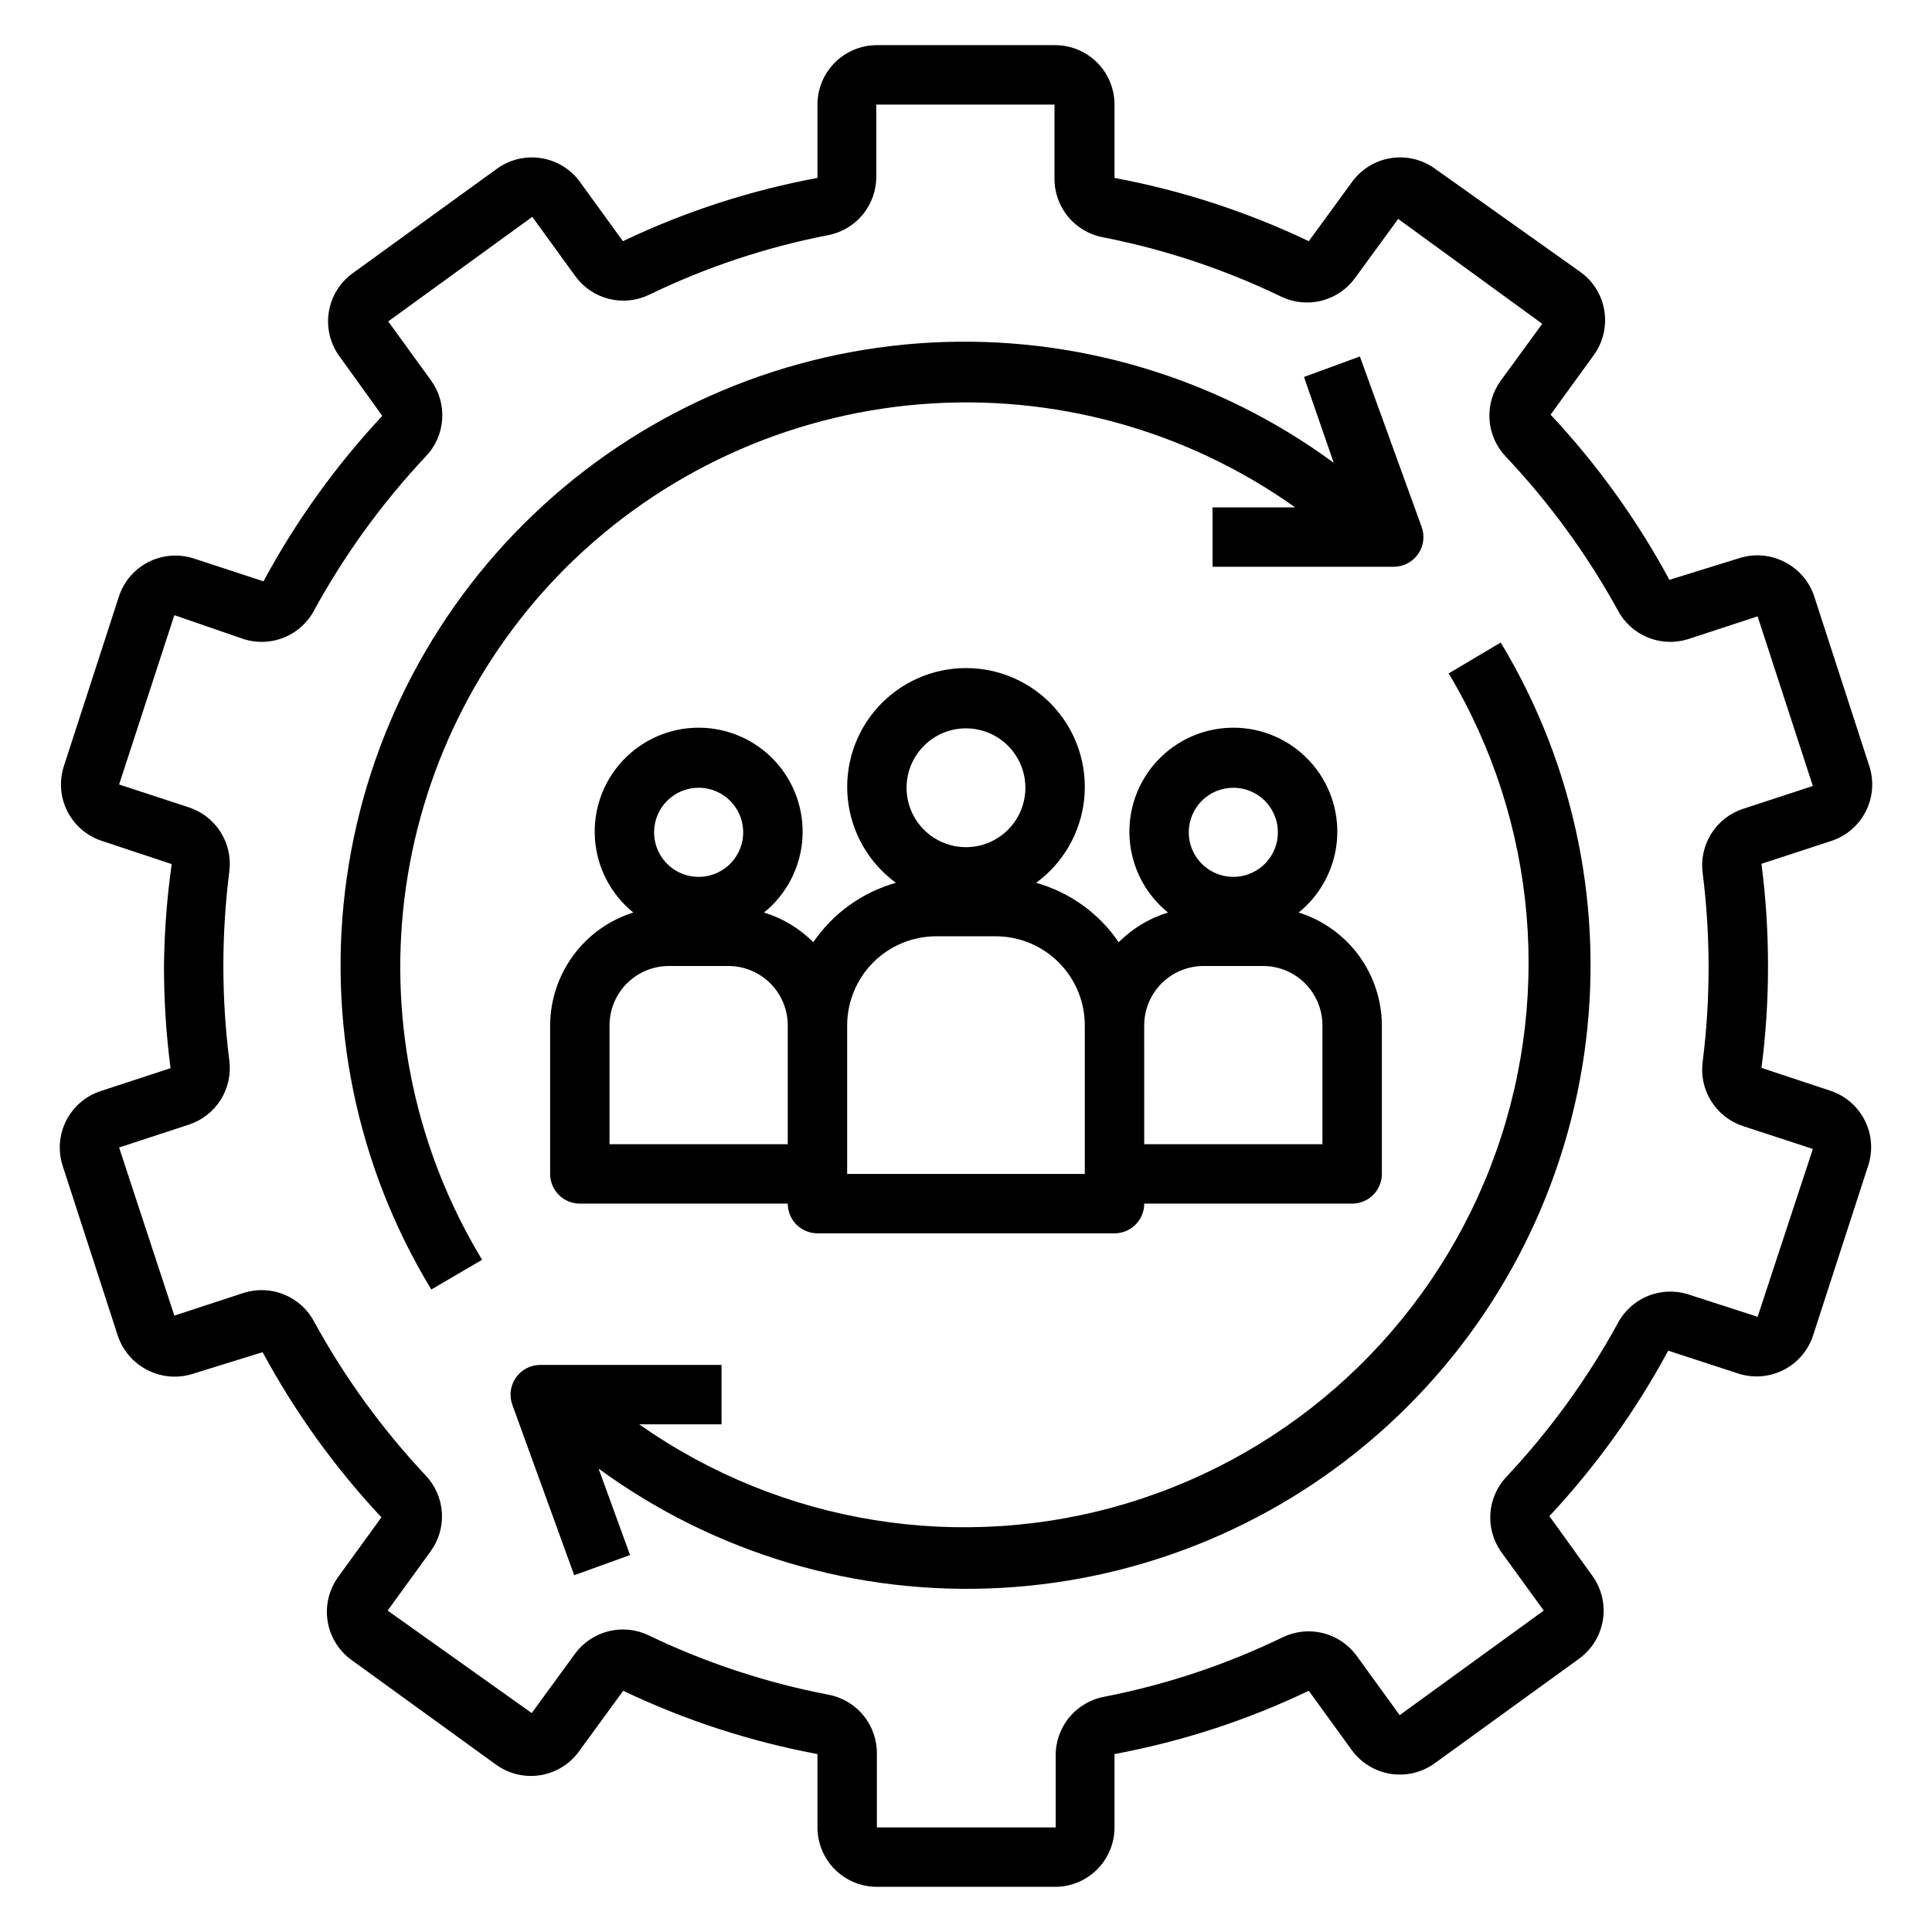
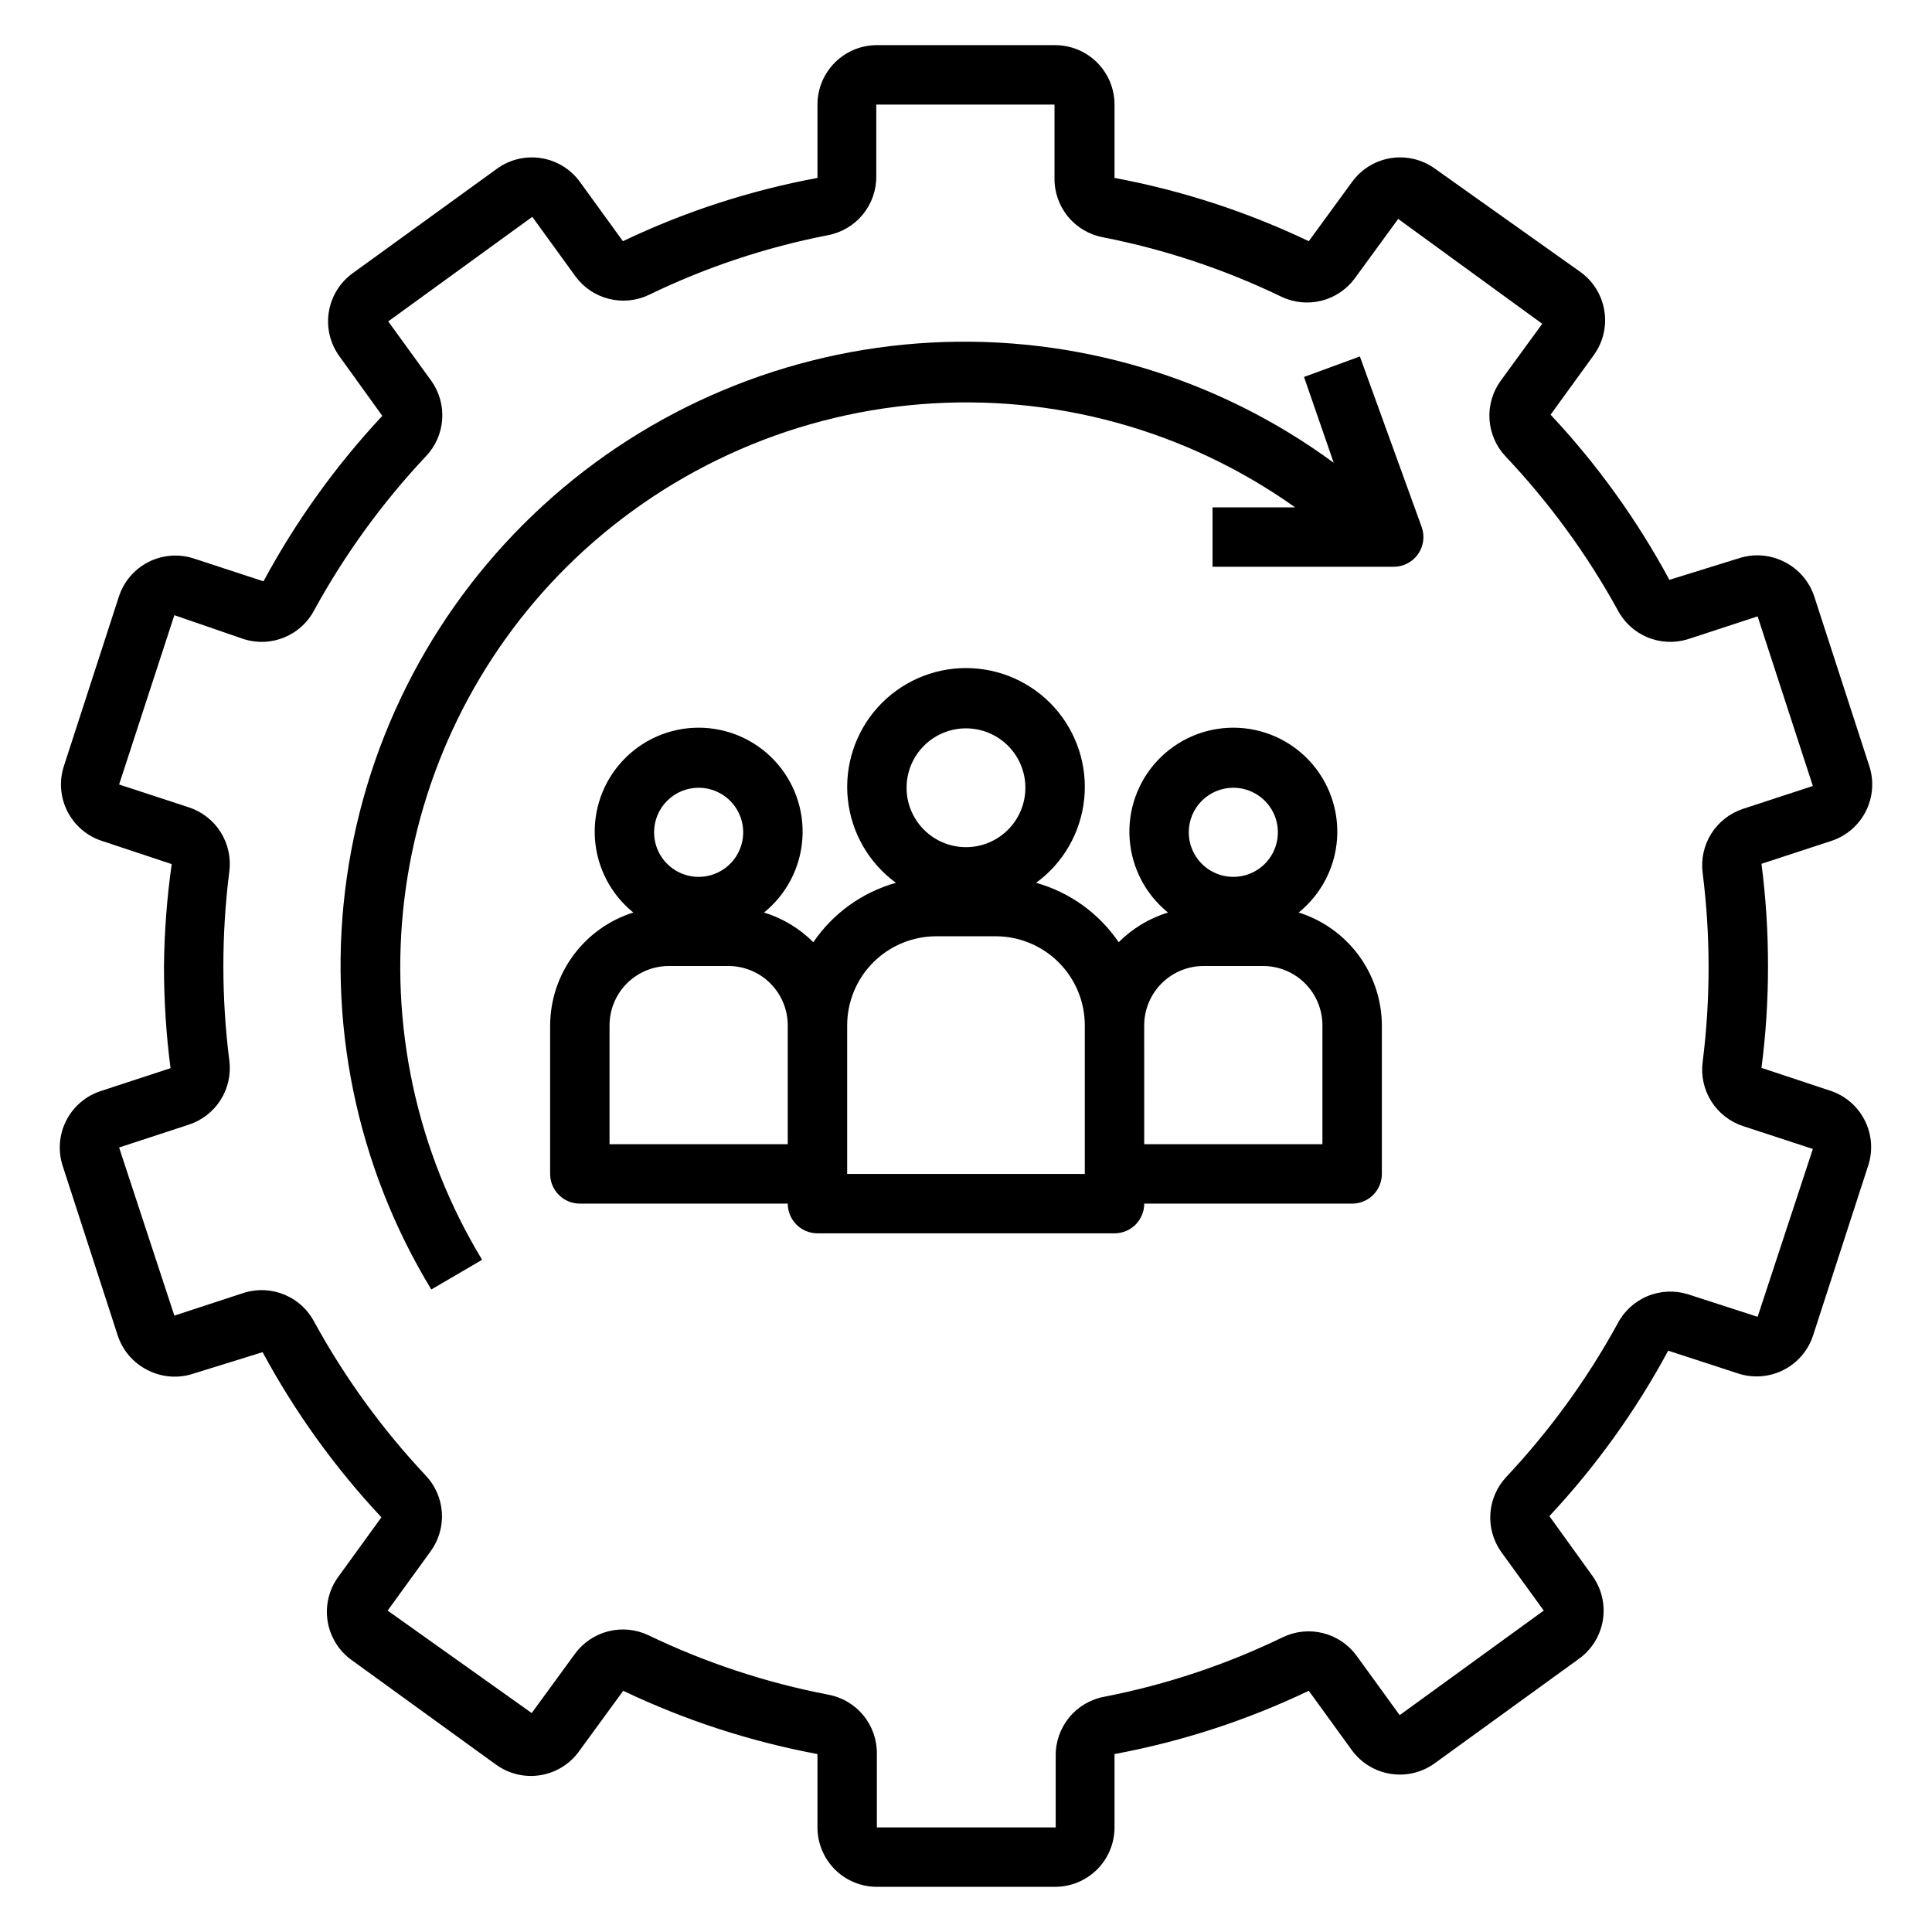
<svg xmlns="http://www.w3.org/2000/svg" fill="#000000" width="800px" height="800px" version="1.1" viewBox="144 144 512 512">
  <g>
    <path d="m629.31 433.14-18.5-6.141c1.164-8.953 1.742-17.973 1.73-27 0.008-9.055-0.57-18.102-1.73-27.082l18.5-6.062c3.965-1.297 7.25-4.113 9.141-7.832s2.227-8.035 0.934-12.004l-14.562-44.871c-1.293-3.996-4.125-7.312-7.871-9.211-3.797-1.969-8.23-2.309-12.281-0.941l-18.266 5.668c-8.566-15.887-19.148-30.598-31.484-43.77l11.414-15.742v-0.004c2.473-3.379 3.496-7.602 2.844-11.738-0.648-4.137-2.918-7.844-6.309-10.301l-38.574-27.395c-3.371-2.449-7.578-3.457-11.695-2.809-4.117 0.648-7.809 2.902-10.266 6.269l-11.492 15.742-0.004 0.004c-16.355-7.805-33.664-13.441-51.48-16.77v-19.441c0-4.176-1.66-8.18-4.613-11.133s-6.957-4.613-11.133-4.613h-47.23c-4.176 0-8.18 1.66-11.133 4.613s-4.613 6.957-4.613 11.133v19.441c-17.844 3.309-35.18 8.949-51.559 16.77l-11.414-15.746c-2.457-3.367-6.148-5.621-10.266-6.269-4.117-0.648-8.324 0.359-11.699 2.809l-38.258 27.707c-3.391 2.461-5.66 6.168-6.312 10.301-0.648 4.137 0.375 8.363 2.848 11.742l11.336 15.742c-12.336 13.203-22.918 27.941-31.488 43.848l-18.5-6.059c-3.977-1.289-8.301-0.941-12.023 0.961-3.723 1.906-6.531 5.211-7.812 9.191l-14.562 44.871c-1.293 3.969-0.957 8.285 0.934 12.004s5.176 6.535 9.141 7.832l18.5 6.141c-1.27 8.949-1.953 17.969-2.047 27.004-0.008 9.055 0.57 18.098 1.734 27.078l-18.5 6.062c-3.965 1.297-7.254 4.113-9.145 7.832-1.887 3.719-2.223 8.039-0.934 12.004l14.562 44.871c1.293 3.996 4.125 7.312 7.875 9.211 3.793 1.969 8.227 2.309 12.277 0.945l18.266-5.668c8.566 15.883 19.148 30.594 31.488 43.766l-11.414 15.742v0.004c-2.473 3.379-3.5 7.606-2.848 11.738 0.648 4.137 2.922 7.844 6.309 10.305l38.258 27.711v-0.004c3.438 2.516 7.742 3.535 11.941 2.824 4.195-0.711 7.926-3.094 10.34-6.602l11.492-15.742v-0.004c16.359 7.805 33.664 13.441 51.48 16.77v19.445c0 4.172 1.66 8.18 4.613 11.133 2.953 2.949 6.957 4.609 11.133 4.609h47.23c4.176 0 8.18-1.66 11.133-4.609 2.953-2.953 4.613-6.961 4.613-11.133v-19.445c17.82-3.316 35.129-8.953 51.48-16.77l11.414 15.742 0.004 0.004c2.457 3.367 6.148 5.621 10.266 6.269 4.117 0.652 8.32-0.359 11.695-2.805l38.258-27.711c3.391-2.457 5.66-6.164 6.312-10.301 0.648-4.137-0.375-8.363-2.848-11.742l-11.336-15.742c12.336-13.203 22.918-27.941 31.488-43.848l18.578 6.062c3.977 1.285 8.301 0.941 12.023-0.965 3.723-1.906 6.531-5.211 7.812-9.191l14.562-44.871c1.309-3.926 1.016-8.207-0.812-11.918-1.824-3.715-5.039-6.559-8.945-7.918zm-19.523 59.828-18.5-5.984c-3.539-1.09-7.352-0.902-10.762 0.539-3.414 1.438-6.207 4.035-7.894 7.332-8.066 14.699-17.961 28.32-29.441 40.543-2.457 2.617-3.941 5.996-4.215 9.574-0.273 3.582 0.688 7.144 2.719 10.105l11.414 15.742-38.18 27.711-11.414-15.742v-0.004c-2.176-2.981-5.332-5.106-8.914-5.996-3.582-0.891-7.367-0.496-10.688 1.117-15 7.262-30.875 12.555-47.23 15.742-3.668 0.672-6.981 2.621-9.344 5.508-2.363 2.883-3.629 6.512-3.566 10.238v18.895h-47.391v-19.445c0.059-3.727-1.203-7.356-3.566-10.238-2.367-2.887-5.676-4.836-9.344-5.508-16.488-3.172-32.496-8.465-47.625-15.742-3.305-1.574-7.051-1.945-10.602-1.055-3.547 0.891-6.676 2.988-8.844 5.934l-11.492 15.742-38.18-27.156 11.414-15.742c2.156-2.977 3.199-6.613 2.957-10.277-0.246-3.668-1.766-7.133-4.297-9.797-11.48-12.219-21.371-25.84-29.441-40.543-1.684-3.297-4.481-5.891-7.894-7.332-3.41-1.438-7.223-1.629-10.762-0.539l-18.5 6.062-14.641-44.555 18.5-6.062c3.484-1.145 6.465-3.469 8.418-6.57 1.953-3.106 2.766-6.797 2.289-10.434-2.102-16.621-2.102-33.441 0-50.066 0.477-3.637-0.336-7.328-2.289-10.43-1.953-3.106-4.934-5.43-8.418-6.574l-18.5-6.062 14.641-44.871 18.5 6.379c3.539 1.09 7.352 0.902 10.762-0.539 3.414-1.438 6.211-4.035 7.894-7.332 8.07-14.699 17.961-28.32 29.441-40.543 2.555-2.644 4.102-6.098 4.375-9.766 0.273-3.668-0.742-7.312-2.879-10.309l-11.414-15.742 38.18-27.711 11.414 15.742v0.004c2.176 2.981 5.332 5.106 8.914 5.996 3.586 0.895 7.367 0.496 10.688-1.117 15-7.262 30.875-12.555 47.234-15.742 3.668-0.672 6.977-2.621 9.34-5.504 2.367-2.883 3.629-6.512 3.57-10.242v-18.891h47.23v19.441c-0.062 3.731 1.203 7.359 3.566 10.242 2.367 2.883 5.676 4.832 9.344 5.504 16.352 3.207 32.227 8.496 47.23 15.742 3.305 1.574 7.051 1.945 10.602 1.055 3.547-0.891 6.676-2.988 8.844-5.934l11.492-15.742 38.18 27.789-11.02 15.109c-2.156 2.977-3.199 6.613-2.957 10.281 0.246 3.664 1.766 7.129 4.293 9.793 11.539 12.211 21.484 25.832 29.602 40.543 1.688 3.297 4.481 5.894 7.894 7.332 3.41 1.441 7.223 1.629 10.762 0.539l18.5-6.062 14.641 44.949-18.5 6.062c-3.484 1.145-6.461 3.469-8.418 6.57-1.953 3.106-2.762 6.797-2.285 10.434 2.098 16.621 2.098 33.441 0 50.066-0.477 3.637 0.332 7.328 2.285 10.43 1.957 3.106 4.934 5.43 8.418 6.574l18.5 6.062z" />
    <path d="m294.2 294.2c25.168-24.934 58.328-40.184 93.641-43.062 35.309-2.883 70.504 6.793 99.379 27.316h-21.883v15.742l48.02 0.004c2.566 0 4.969-1.254 6.441-3.352 1.473-2.102 1.832-4.785 0.957-7.199l-16.375-45.184-14.801 5.434 7.871 22.75 0.004-0.004c-30.84-22.66-68.586-33.918-106.8-31.855-38.215 2.066-74.531 17.324-102.75 43.176-28.223 25.852-46.598 60.691-51.996 98.582-5.398 37.887 2.519 76.473 22.395 109.18l13.461-7.871v-0.004c-17.402-28.691-24.656-62.402-20.586-95.711 4.07-33.309 19.223-64.285 43.023-87.941z" />
-     <path d="m527.92 322.46c23.617 39.523 27.715 87.727 11.102 130.67-16.609 42.945-52.074 75.848-96.141 89.191-44.066 13.348-91.828 5.656-129.47-20.855h21.805v-15.742h-48.02v-0.004c-2.582-0.008-5.008 1.254-6.484 3.375-1.477 2.121-1.82 4.832-0.914 7.254l16.375 45.105 14.801-5.352-8.344-22.906-0.004-0.004c30.836 22.547 68.527 33.719 106.67 31.617 38.141-2.098 74.375-17.344 102.55-43.141 28.172-25.797 46.543-60.555 51.984-98.363 5.445-37.809-2.375-76.336-22.125-109.03z" />
    <path d="m289.79 415.74v39.359c0 2.09 0.832 4.09 2.309 5.566 1.473 1.477 3.477 2.309 5.566 2.309h55.105-0.004c0 2.086 0.832 4.09 2.305 5.566 1.477 1.473 3.481 2.305 5.566 2.305h78.723c2.086 0 4.09-0.832 5.566-2.305 1.477-1.477 2.305-3.481 2.305-5.566h55.105c2.086 0 4.09-0.832 5.566-2.309 1.477-1.477 2.305-3.477 2.305-5.566v-39.359c-0.027-6.68-2.176-13.176-6.137-18.555-3.965-5.375-9.535-9.355-15.906-11.359 5.945-4.805 9.629-11.863 10.168-19.488 0.535-7.625-2.117-15.133-7.328-20.723-5.211-5.594-12.512-8.77-20.156-8.77-7.644 0-14.945 3.176-20.156 8.77-5.211 5.59-7.867 13.098-7.328 20.723 0.539 7.625 4.219 14.684 10.164 19.488-4.934 1.516-9.422 4.219-13.066 7.871-5.215-7.66-12.965-13.234-21.883-15.742 7.195-5.258 11.828-13.324 12.742-22.191 0.914-8.863-1.969-17.703-7.941-24.324-5.969-6.617-14.465-10.395-23.379-10.395s-17.41 3.777-23.383 10.395c-5.969 6.621-8.855 15.461-7.941 24.324 0.918 8.867 5.547 16.934 12.746 22.191-8.922 2.508-16.672 8.082-21.887 15.742-3.644-3.652-8.133-6.356-13.066-7.871 5.945-4.805 9.629-11.863 10.164-19.488 0.539-7.625-2.113-15.133-7.324-20.723-5.215-5.594-12.516-8.77-20.16-8.77-7.641 0-14.941 3.176-20.156 8.77-5.211 5.59-7.863 13.098-7.324 20.723 0.535 7.625 4.219 14.684 10.164 19.488-6.371 2.004-11.941 5.984-15.902 11.359-3.965 5.379-6.113 11.875-6.141 18.555zm181.05-62.977h0.004c4.773 0 9.082 2.879 10.91 7.289 1.824 4.414 0.816 9.492-2.562 12.871-3.375 3.375-8.453 4.387-12.867 2.559s-7.289-6.133-7.289-10.91c0-6.519 5.285-11.809 11.809-11.809zm-23.617 62.977h0.004c0-4.176 1.66-8.18 4.613-11.133 2.949-2.953 6.957-4.609 11.133-4.609h15.742c4.176 0 8.18 1.656 11.133 4.609 2.953 2.953 4.609 6.957 4.609 11.133v31.488h-47.23zm-47.227-78.719c4.176 0 8.18 1.656 11.133 4.609 2.949 2.953 4.609 6.957 4.609 11.133s-1.66 8.18-4.609 11.133c-2.953 2.953-6.957 4.613-11.133 4.613s-8.18-1.66-11.133-4.613c-2.953-2.953-4.613-6.957-4.613-11.133s1.66-8.18 4.613-11.133c2.953-2.953 6.957-4.609 11.133-4.609zm-31.488 78.719c0-6.262 2.488-12.27 6.914-16.699 4.43-4.43 10.438-6.918 16.699-6.918h15.746c6.262 0 12.27 2.488 16.699 6.918 4.43 4.43 6.918 10.438 6.918 16.699v39.359h-62.977zm-39.359-62.977h-0.004c4.777 0 9.082 2.879 10.91 7.289 1.828 4.414 0.816 9.492-2.559 12.871-3.379 3.375-8.457 4.387-12.867 2.559-4.414-1.828-7.289-6.133-7.289-10.91 0-6.519 5.285-11.809 11.805-11.809zm-23.617 62.977c0-4.176 1.656-8.18 4.609-11.133s6.957-4.609 11.133-4.609h15.746c4.176 0 8.18 1.656 11.133 4.609s4.609 6.957 4.609 11.133v31.488h-47.23z" />
  </g>
</svg>